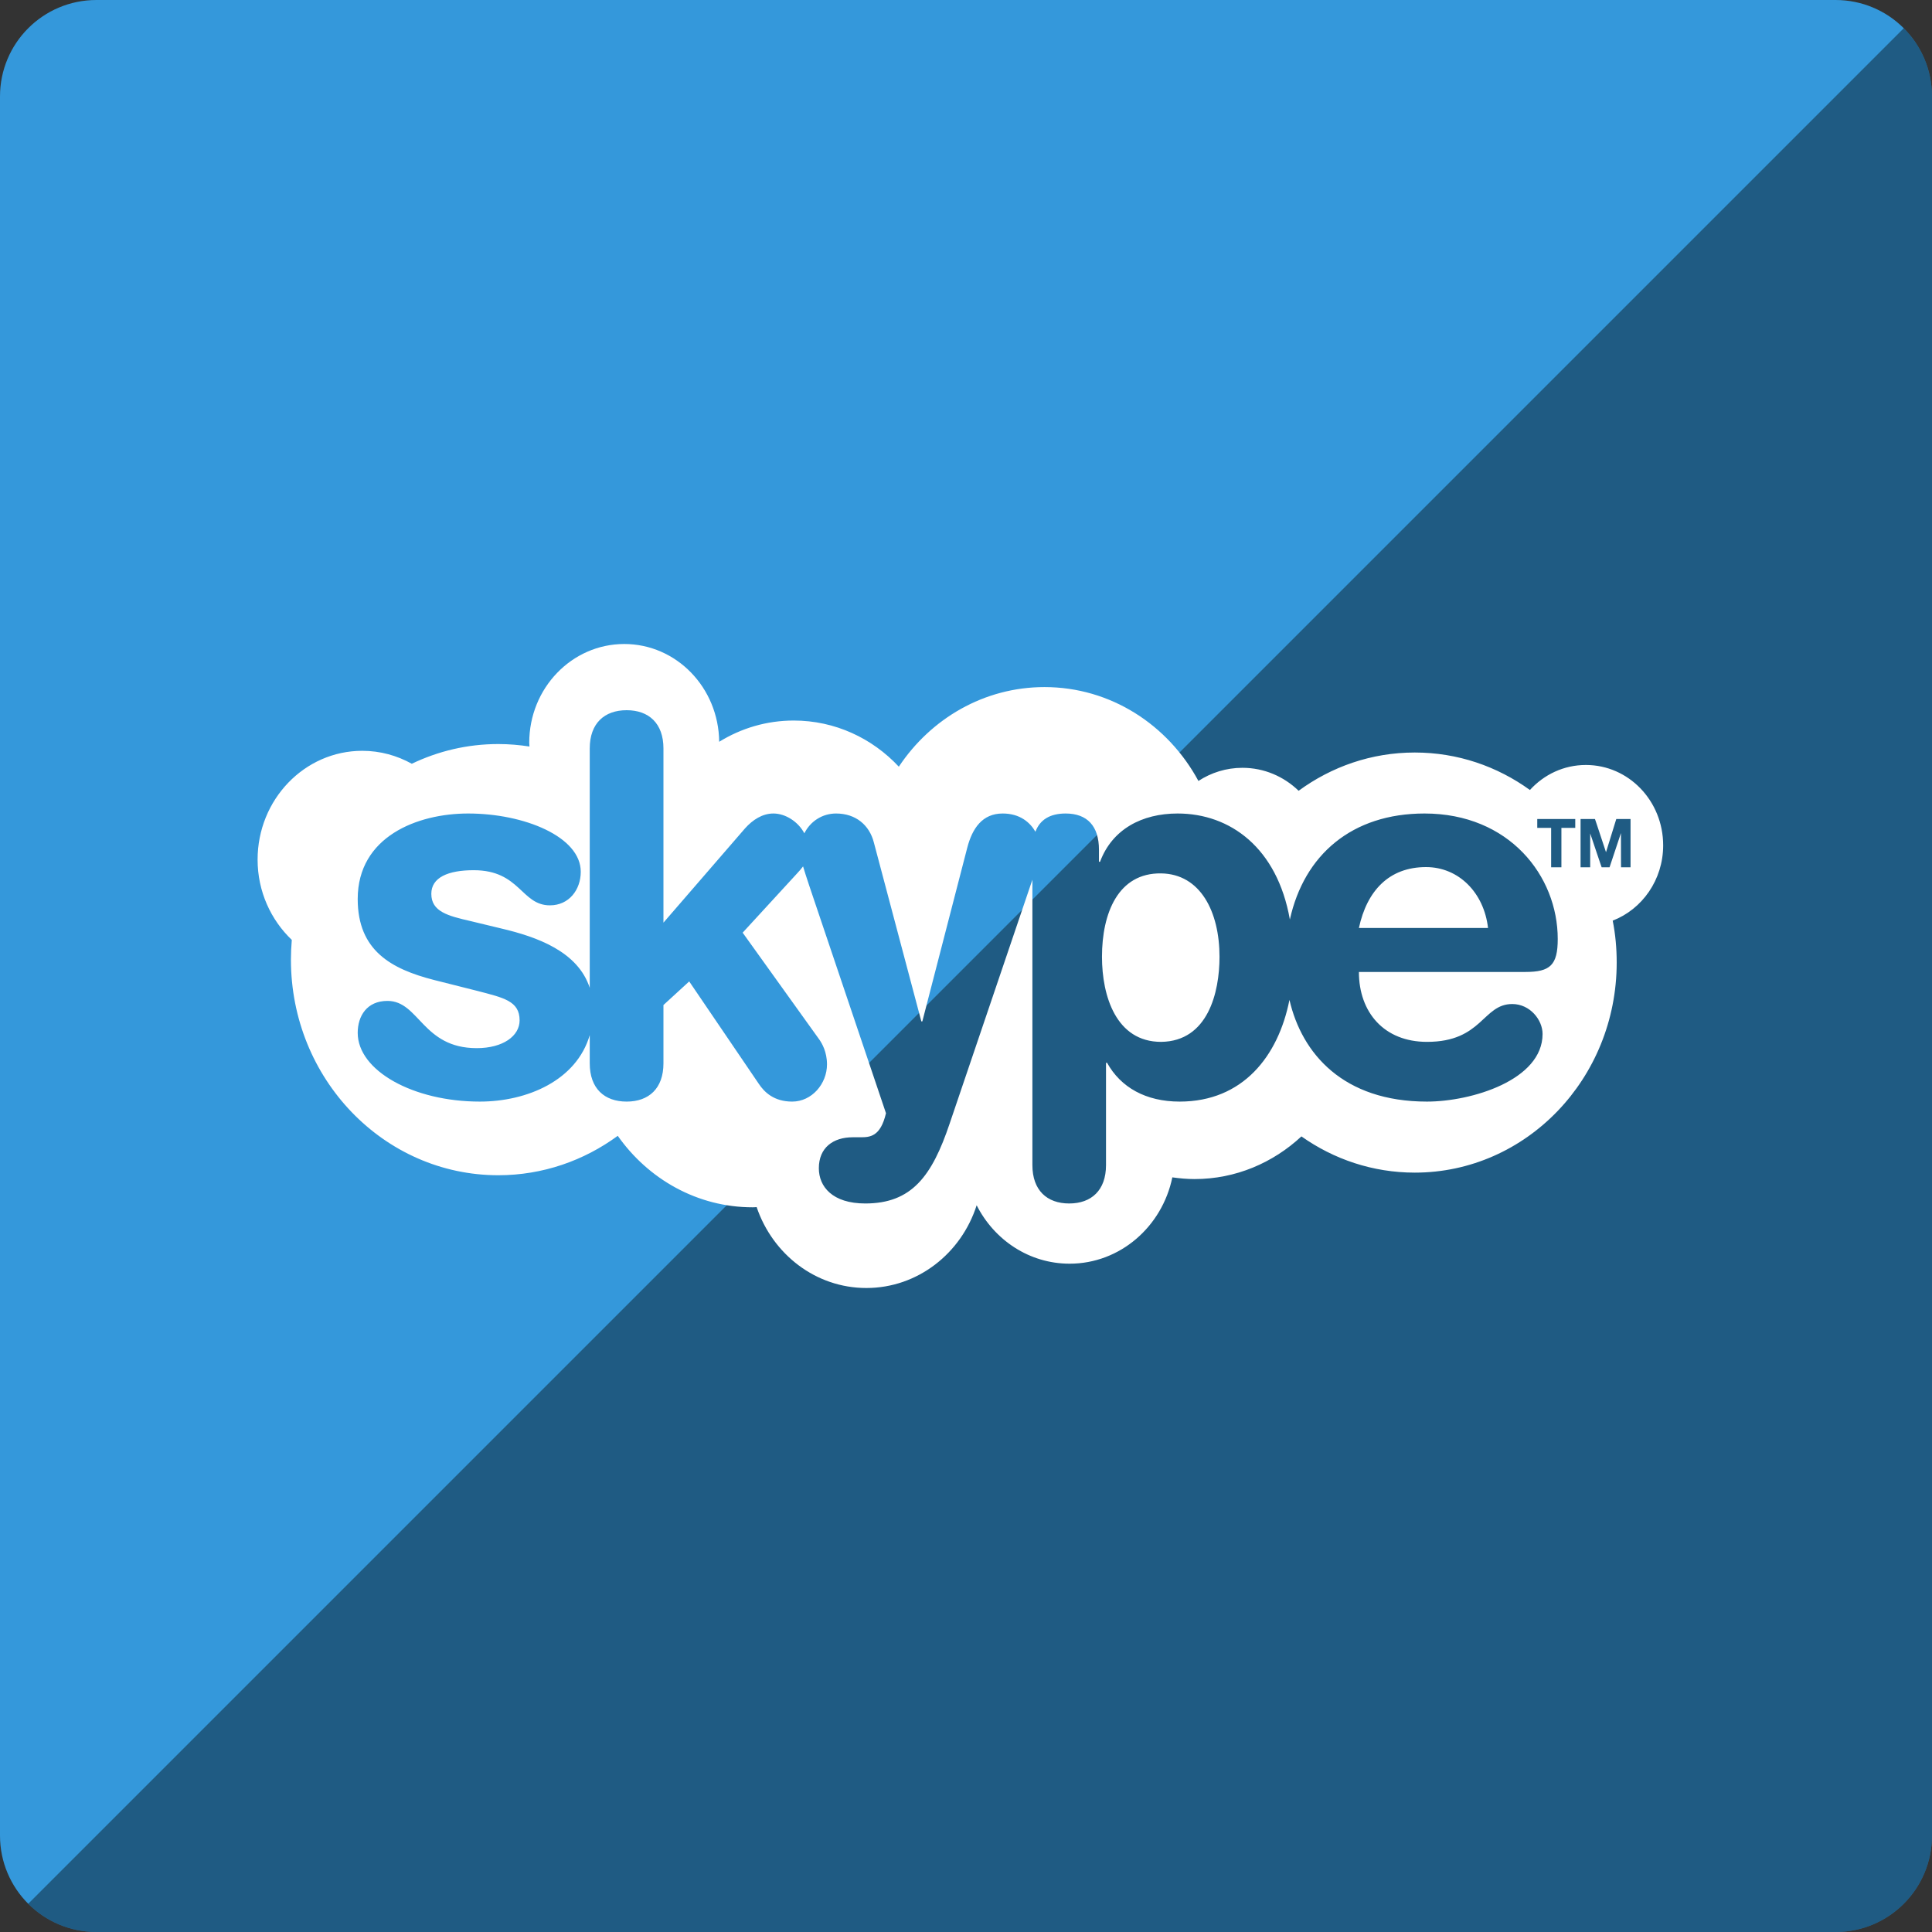
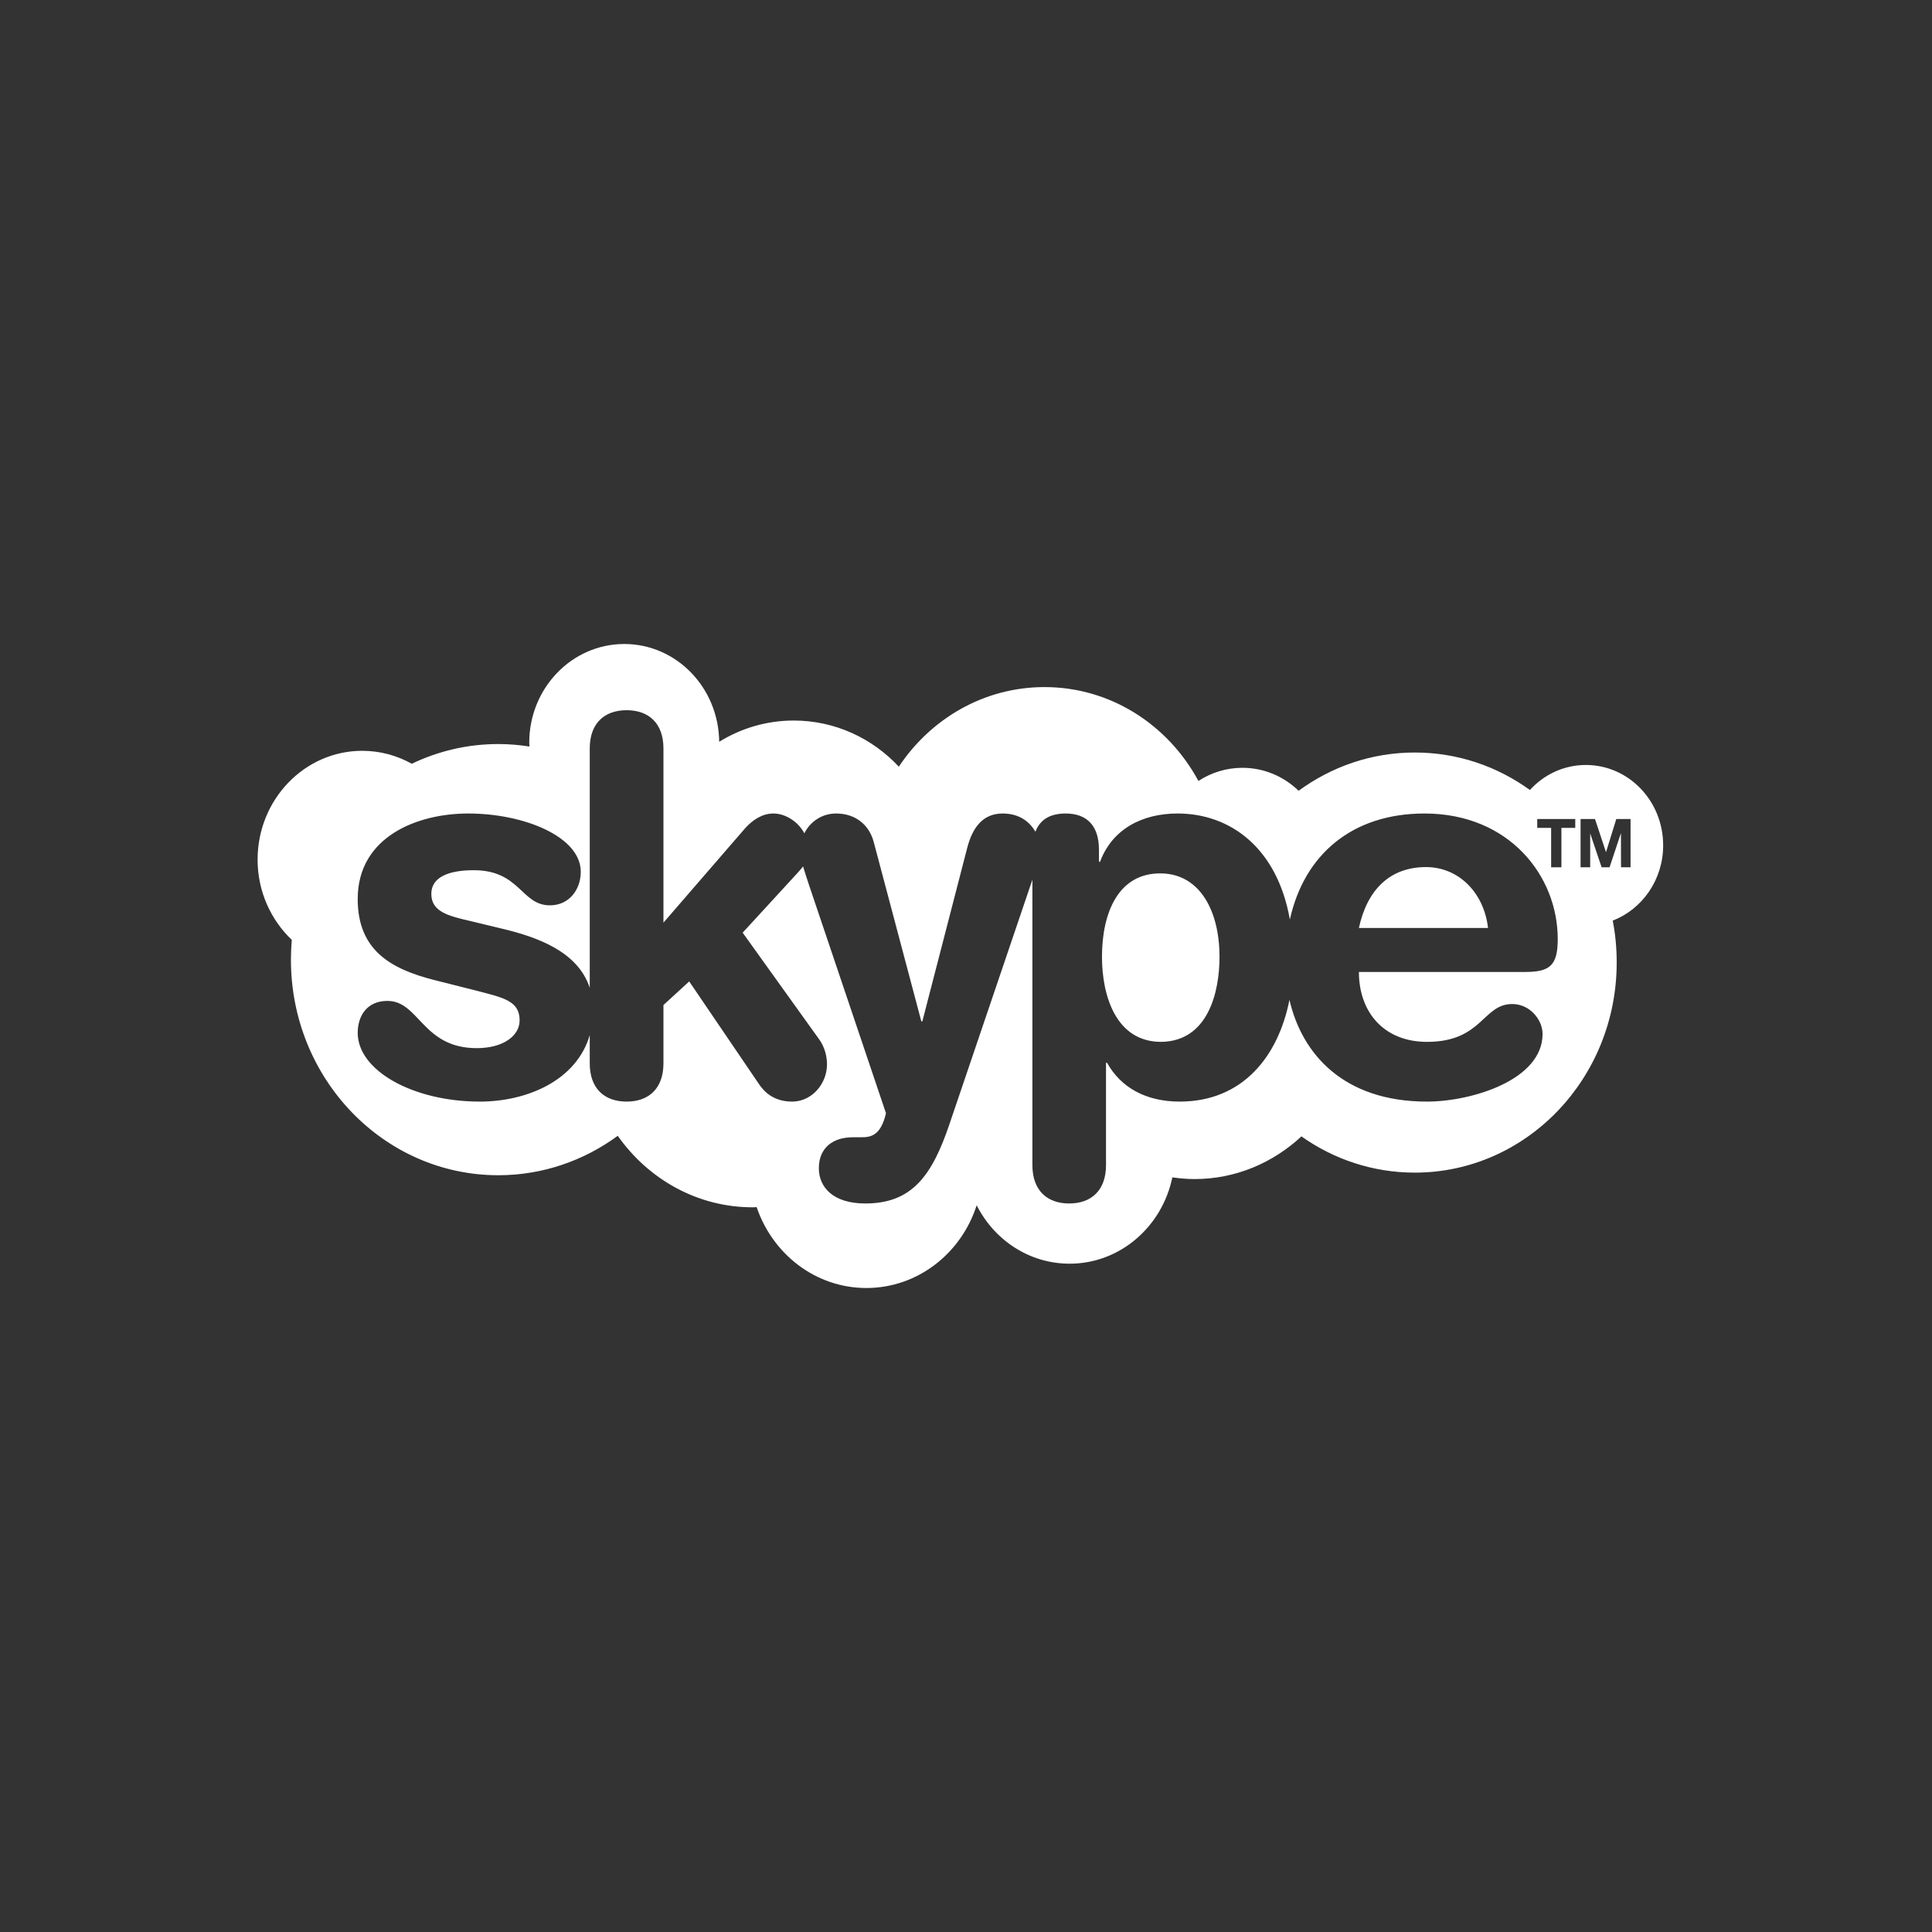
<svg xmlns="http://www.w3.org/2000/svg" id="svgSkype" height="60px" version="1.1" viewBox="0 0 60 60" width="60px">
  <rect x="0" y="0" width="60" height="60" fill="#333333" stroke="none" />
  <title />
  <desc />
  <defs />
  <g fill="none" fill-rule="evenodd" id="soical" stroke="none" stroke-width="1">
    <g id="social" transform="translate(-473, -738)">
      <g id="slices" transform="translate(173, 138)" />
      <g fill="#3498DB" id="square-flat" transform="translate(173, 138)">
-         <path d="M302.996,600 L357.004,600 C358.659,600 360,601.337 360,602.996 L360,657.004 C360,658.659 358.663,660 357.004,660 L302.996,660 C301.341,660 300,658.663 300,657.004 L300,602.996 C300,601.341 301.337,600 302.996,600 Z" id="square-64" />
-       </g>
+         </g>
      <g fill="#000000" fill-opacity="0.4" id="square-gloss" transform="translate(173, 138)">
-         <path d="M359.123,600.877 C359.665,601.418 360,602.167 360,602.996 L360,657.004 C360,658.659 358.663,660 357.004,660 L302.996,660 C302.168,660 301.419,659.665 300.877,659.123 L359.123,600.877 Z" id="square-64" />
-       </g>
+         </g>
      <g fill="#FFFFFF" id="icon" transform="translate(182, 150)">
        <path d="M333.202,619.181 L337.212,619.181 C337.088,620.272 336.305,621.072 335.286,621.072 C334.14,621.072 333.451,620.339 333.202,619.181 L333.202,619.181 Z M327.059,615.644 C328.514,615.661 328.873,617.178 328.873,618.286 C328.873,619.688 328.278,620.859 327.059,620.876 C325.724,620.895 325.223,619.64 325.223,618.286 C325.223,617.063 325.664,615.644 327.059,615.644 L327.059,615.644 Z M342.651,621.747 C342.651,623.128 341.578,624.243 340.251,624.243 C339.565,624.243 338.95,623.946 338.513,623.466 C337.498,624.2 336.268,624.63 334.936,624.63 C333.592,624.63 332.352,624.19 331.33,623.442 C330.87,623.886 330.258,624.155 329.583,624.155 C329.082,624.155 328.614,624.005 328.218,623.747 C327.28,625.487 325.492,626.662 323.438,626.662 C321.56,626.662 319.906,625.682 318.914,624.19 C318.088,625.074 316.931,625.623 315.651,625.623 C314.804,625.623 314.014,625.382 313.335,624.963 C313.318,626.644 312.007,628 310.387,628 C308.757,628 307.436,626.626 307.436,624.935 L307.443,624.816 C307.127,624.865 306.805,624.893 306.475,624.893 C305.514,624.893 304.606,624.673 303.789,624.281 C303.329,624.536 302.808,624.683 302.25,624.683 C300.459,624.683 299,623.17 299,621.303 C299,620.314 299.413,619.43 300.062,618.811 C300.045,618.608 300.035,618.402 300.035,618.196 C300.035,614.498 302.919,611.502 306.475,611.502 C307.856,611.502 309.137,611.957 310.185,612.726 C311.13,611.383 312.653,610.506 314.374,610.506 C314.417,610.506 314.458,610.509 314.498,610.513 C314.995,609.049 316.33,608 317.906,608 C319.499,608 320.854,609.076 321.331,610.569 C321.879,609.489 322.964,608.755 324.218,608.755 C325.784,608.755 327.092,609.905 327.408,611.436 C327.633,611.405 327.865,611.383 328.097,611.383 C329.374,611.383 330.534,611.887 331.417,612.708 C332.419,611.999 333.632,611.583 334.936,611.583 C338.402,611.583 341.208,614.505 341.208,618.108 C341.208,618.553 341.168,618.989 341.084,619.409 C341.998,619.762 342.651,620.674 342.651,621.747 L342.651,621.747 Z M339.377,618.839 C339.377,618.024 339.141,617.815 338.372,617.815 L333.202,617.815 C333.202,616.56 333.985,615.644 335.316,615.644 C337.041,615.644 337.041,616.819 337.965,616.819 C338.513,616.819 338.906,616.329 338.906,615.889 C338.906,614.456 336.695,613.789 335.316,613.789 C332.715,613.789 331.431,615.277 331.045,616.948 C330.699,615.197 329.595,613.789 327.636,613.789 C326.588,613.789 325.805,614.228 325.381,614.994 L325.348,614.994 L325.348,611.816 C325.348,611.034 324.894,610.625 324.205,610.625 C323.515,610.625 323.062,611.034 323.062,611.816 L323.062,620.681 L320.491,613.103 C319.943,611.474 319.314,610.625 317.872,610.625 C316.854,610.625 316.43,611.146 316.43,611.719 C316.43,612.356 316.871,612.681 317.483,612.681 L317.718,612.681 C318.014,612.681 318.343,612.694 318.515,613.428 L316.135,620.485 C316.051,620.74 315.987,620.932 315.94,621.093 C315.886,621.02 315.826,620.954 315.755,620.876 L314.064,619.035 L316.448,615.711 C316.525,615.599 316.683,615.336 316.683,614.945 C316.683,614.341 316.212,613.789 315.601,613.789 C315.036,613.789 314.737,614.082 314.565,614.341 L312.404,617.521 L311.604,616.788 L311.604,614.977 C311.604,614.197 311.15,613.789 310.461,613.789 C309.769,613.789 309.315,614.197 309.315,614.977 L309.315,615.854 C308.905,614.449 307.376,613.789 305.9,613.789 C303.833,613.789 302.109,614.75 302.109,615.924 C302.109,616.444 302.391,616.916 303.033,616.916 C304.021,616.916 304.116,615.449 305.806,615.449 C306.62,615.449 307.137,615.826 307.137,616.312 C307.137,616.916 306.636,617.014 305.823,617.227 L304.475,617.567 C303.144,617.909 302.109,618.482 302.109,620.08 C302.109,622.016 303.958,622.736 305.54,622.736 C307.278,622.736 309.036,622.016 309.036,620.926 C309.036,620.37 308.673,619.884 308.078,619.884 C307.184,619.884 307.154,620.975 305.712,620.975 C304.912,620.975 304.395,620.748 304.395,620.241 C304.395,619.688 304.912,619.556 305.618,619.394 L306.572,619.164 C307.672,618.905 308.946,618.454 309.315,617.322 L309.315,624.756 C309.315,625.535 309.769,625.944 310.461,625.944 C311.15,625.944 311.604,625.535 311.604,624.756 L311.604,619.346 L314.141,622.278 C314.377,622.54 314.676,622.736 315.019,622.736 C315.392,622.736 315.788,622.484 315.98,622.121 C316.165,622.492 316.535,622.736 316.965,622.736 C317.576,622.736 318,622.376 318.138,621.838 L319.613,616.28 L319.644,616.28 L321.039,621.673 C321.197,622.278 321.509,622.736 322.138,622.736 C322.679,622.736 322.991,622.457 323.156,622.17 C323.294,622.537 323.6,622.736 324.094,622.736 C324.769,622.736 325.129,622.341 325.129,621.611 L325.129,621.237 L325.163,621.237 C325.539,622.246 326.463,622.736 327.572,622.736 C329.206,622.736 330.665,621.67 331.058,619.443 C331.502,621.457 332.99,622.736 335.239,622.736 C337.871,622.736 339.377,620.796 339.377,618.839 L339.377,618.839 Z M340.086,622.565 L340.533,622.565 C340.533,622.565 340.536,622.565 340.876,621.534 L341.195,622.565 L341.638,622.565 L341.638,621.065 L341.343,621.065 C341.343,621.065 341.34,621.065 341.34,622.128 L340.986,621.065 L340.741,621.065 C340.741,621.065 340.738,621.065 340.385,622.117 L340.385,621.065 L340.086,621.065 L340.086,622.565 L340.086,622.565 Z M338.741,622.289 L338.741,622.565 L339.921,622.565 L339.921,622.289 L339.491,622.289 L339.491,621.065 L339.172,621.065 L339.172,622.289 L338.741,622.289 L338.741,622.289 Z" id="skype" transform="translate(320.825, 618) scale(1, -1) translate(-320.825, -618) " />
      </g>
    </g>
  </g>
</svg>